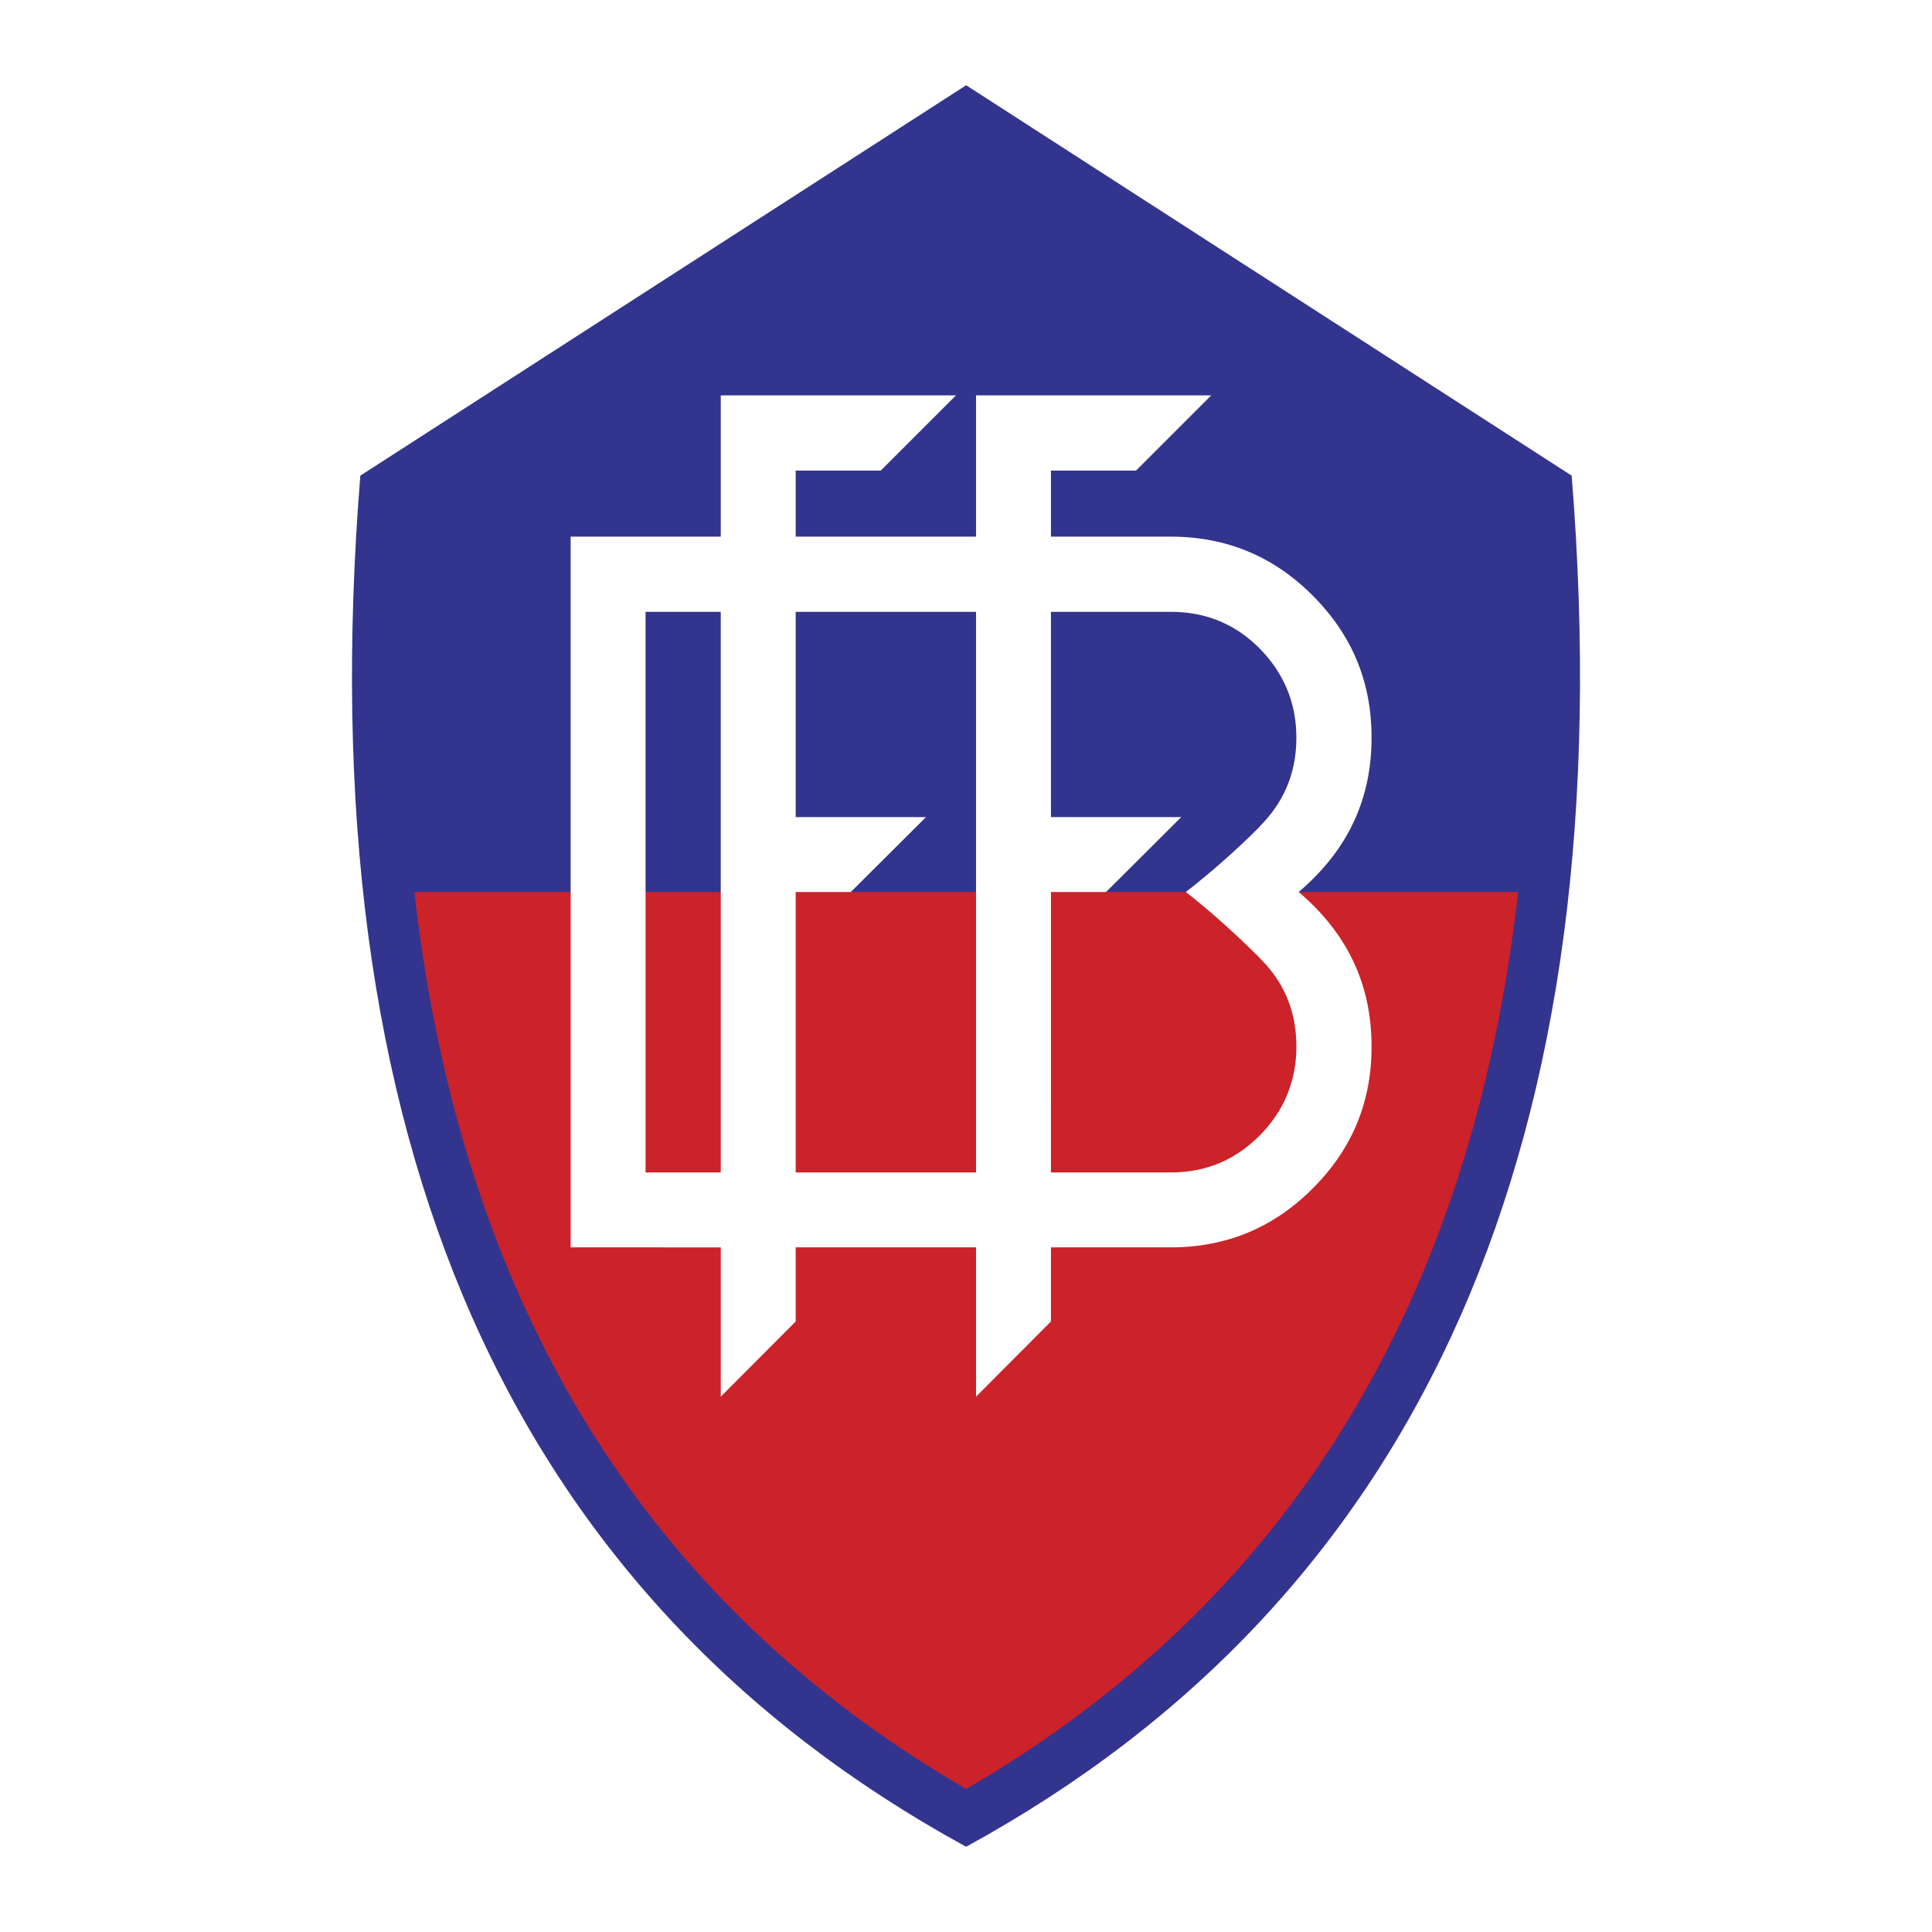
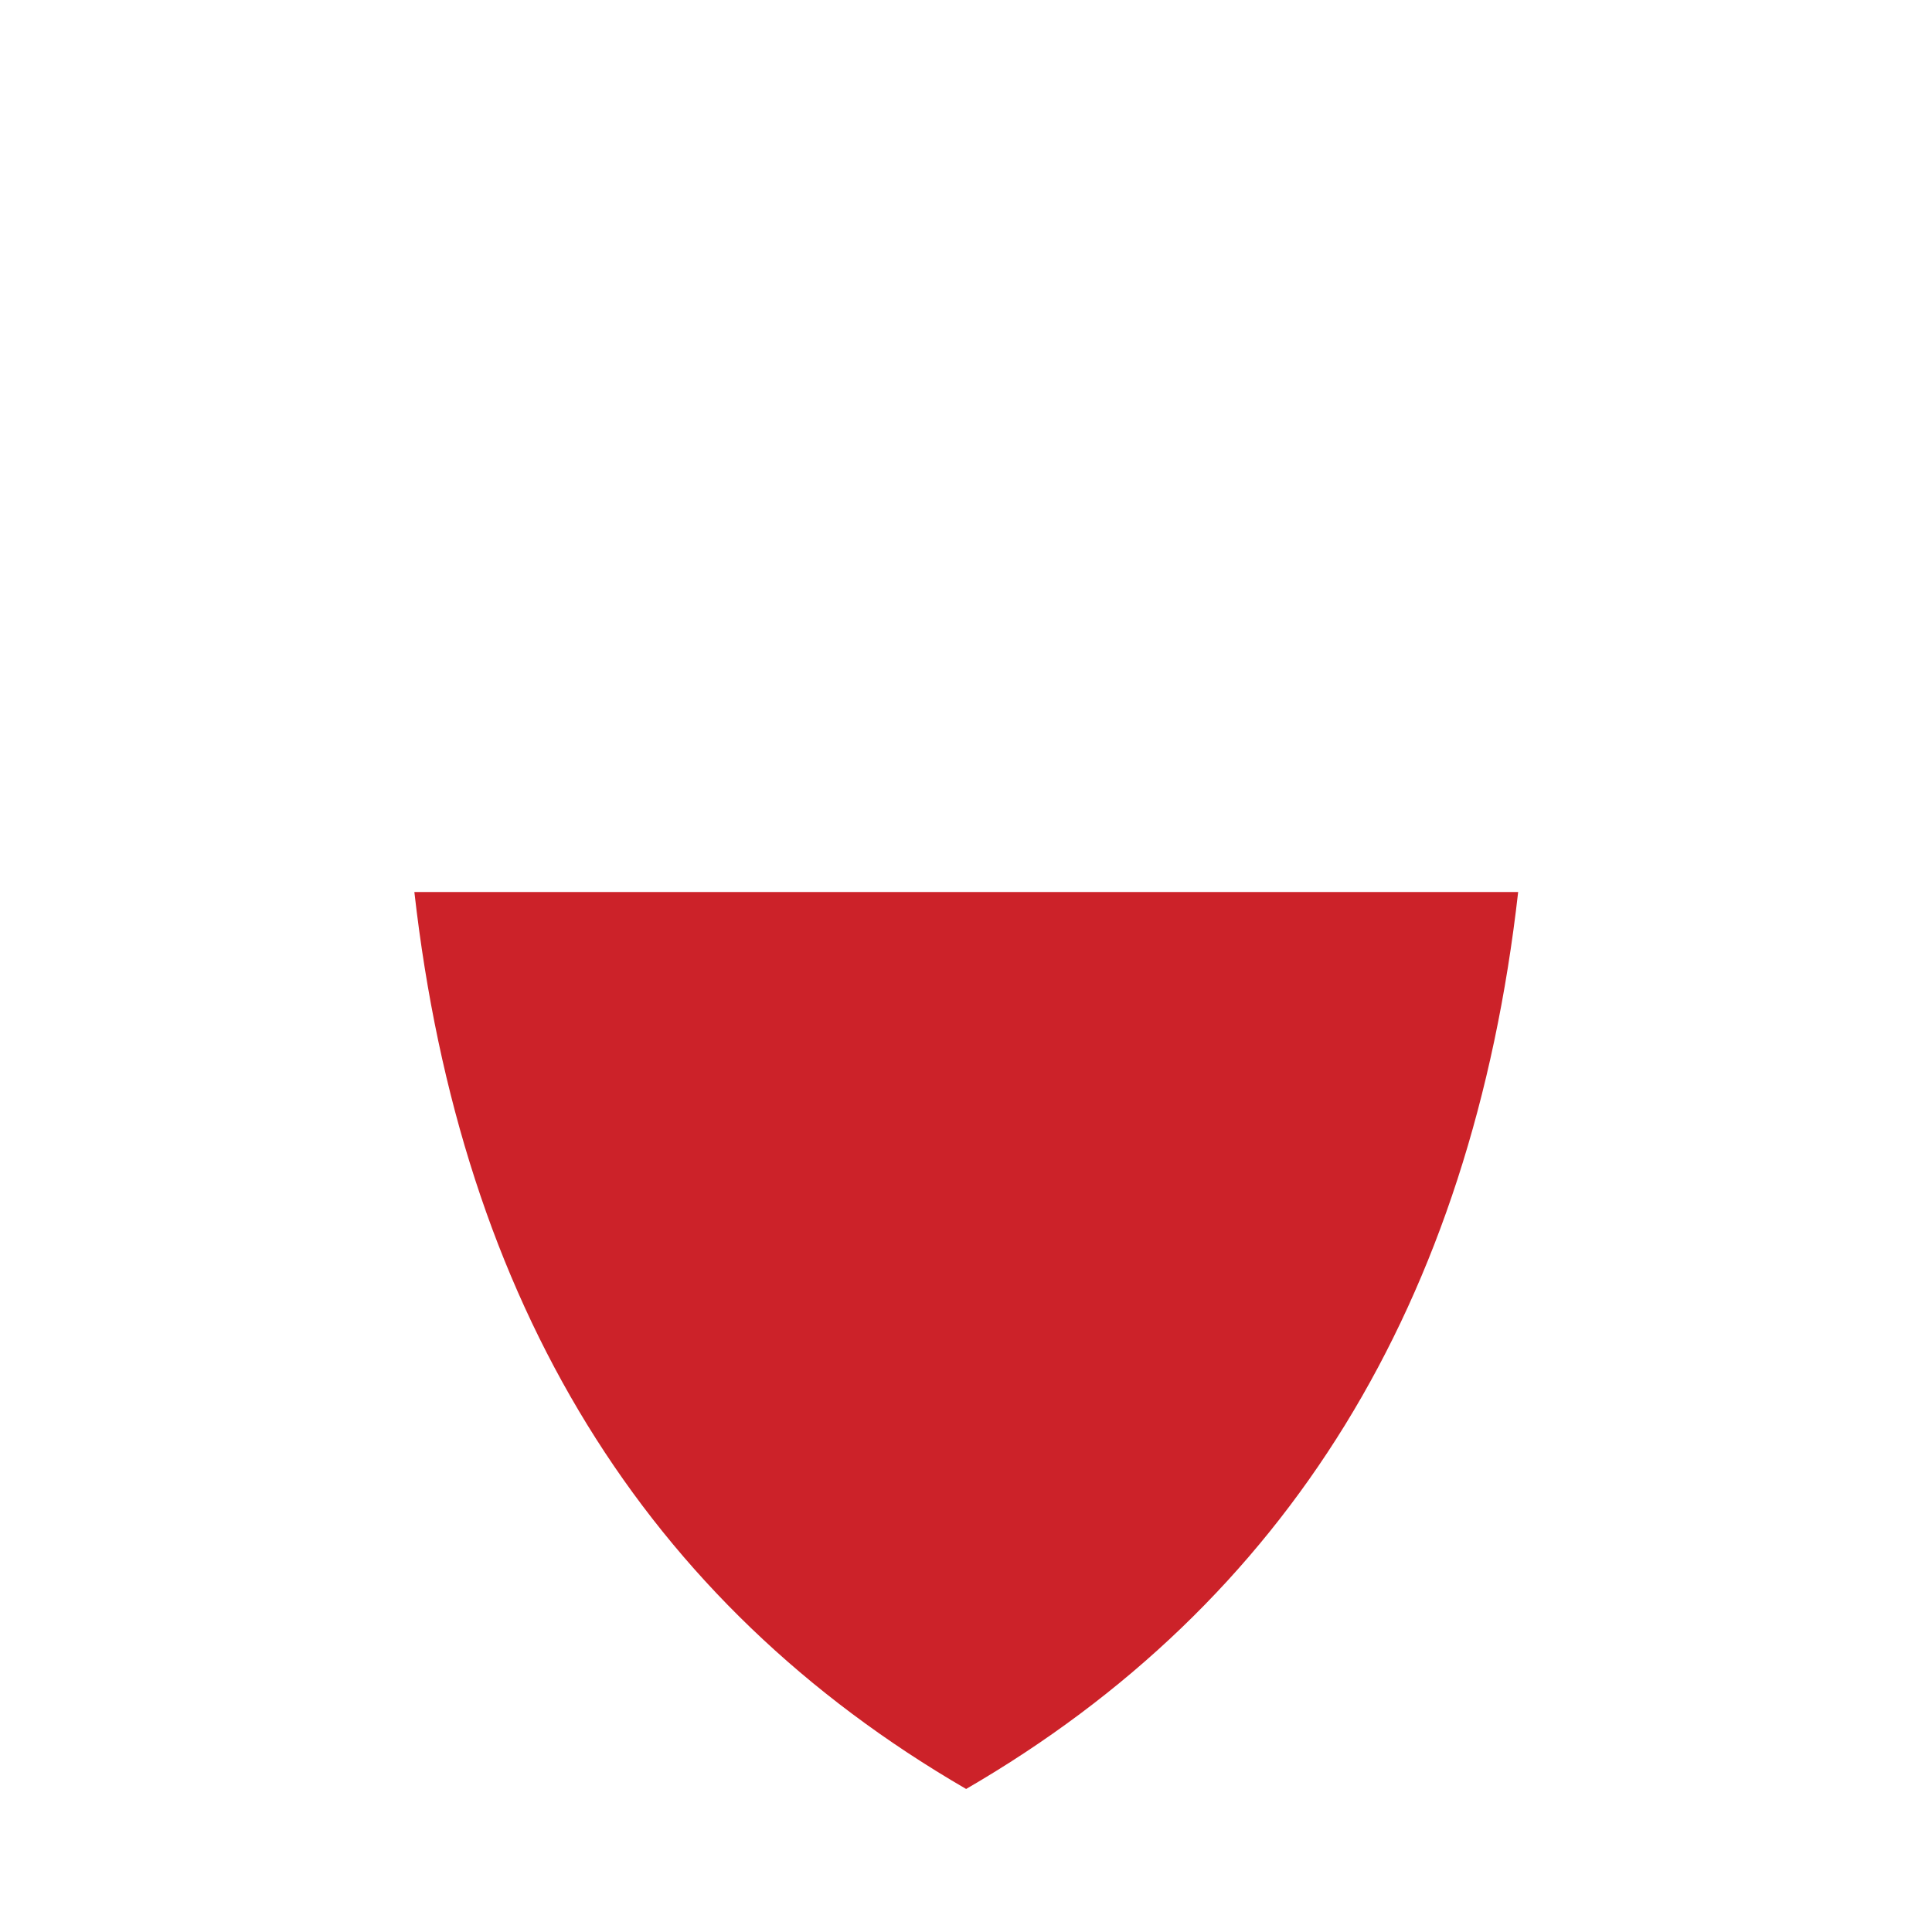
<svg xmlns="http://www.w3.org/2000/svg" width="2500" height="2500" viewBox="0 0 192.756 192.756">
  <g fill-rule="evenodd" clip-rule="evenodd">
    <path fill="#fff" d="M0 0h192.756v192.756H0V0z" />
-     <path d="M156.807 47.456L96.391 8.504 35.949 47.456c-5.313 66.263 14.844 111.861 60.442 136.796 45.599-24.936 65.728-70.533 60.416-136.796z" fill="#33348e" />
    <path d="M151.467 88.996H41.341c4.646 41.008 22.986 70.881 55.05 89.49 32.064-18.609 50.431-48.482 55.076-89.49z" fill="#cc2229" />
-     <path d="M136.838 73.619v-.054c0-5.553-1.949-10.225-5.9-14.176-3.898-3.897-8.596-5.847-14.15-5.847h-11.934v-6.594h8.49l7.502-7.502H97.379v14.096H79.385v-6.594h8.49l7.502-7.502H71.91v14.096H56.933v70.909H71.91v14.896l7.475-7.502v-7.395h17.994v14.896l7.475-7.502v-7.395h11.934c5.555 0 10.252-1.949 14.15-5.848 3.951-3.924 5.9-8.623 5.9-14.15v-.08c0-5.525-1.949-10.224-5.9-14.122-.453-.454-.908-.854-1.361-1.255.453-.4.908-.801 1.361-1.254 3.951-3.896 5.9-8.568 5.9-14.121zm-7.502-.054v.054c0 3.444-1.201 6.381-3.658 8.837l-.027.054a79.377 79.377 0 0 1-7.342 6.487c2.43 1.896 4.887 4.111 7.342 6.541l.027.053c2.457 2.404 3.658 5.339 3.658 8.783v.08c0 3.418-1.256 6.436-3.686 8.863-2.455 2.457-5.393 3.658-8.863 3.658h-11.934V88.996h5.5l7.502-7.475h-13.002V61.044h11.934c3.471 0 6.408 1.175 8.863 3.631 2.43 2.456 3.686 5.447 3.686 8.89zm-49.951 7.956V61.044h17.994v55.93H79.385V88.996h5.5l7.502-7.475H79.385zM64.408 61.044h7.501v55.93h-7.501v-55.93z" fill="#fff" />
  </g>
</svg>